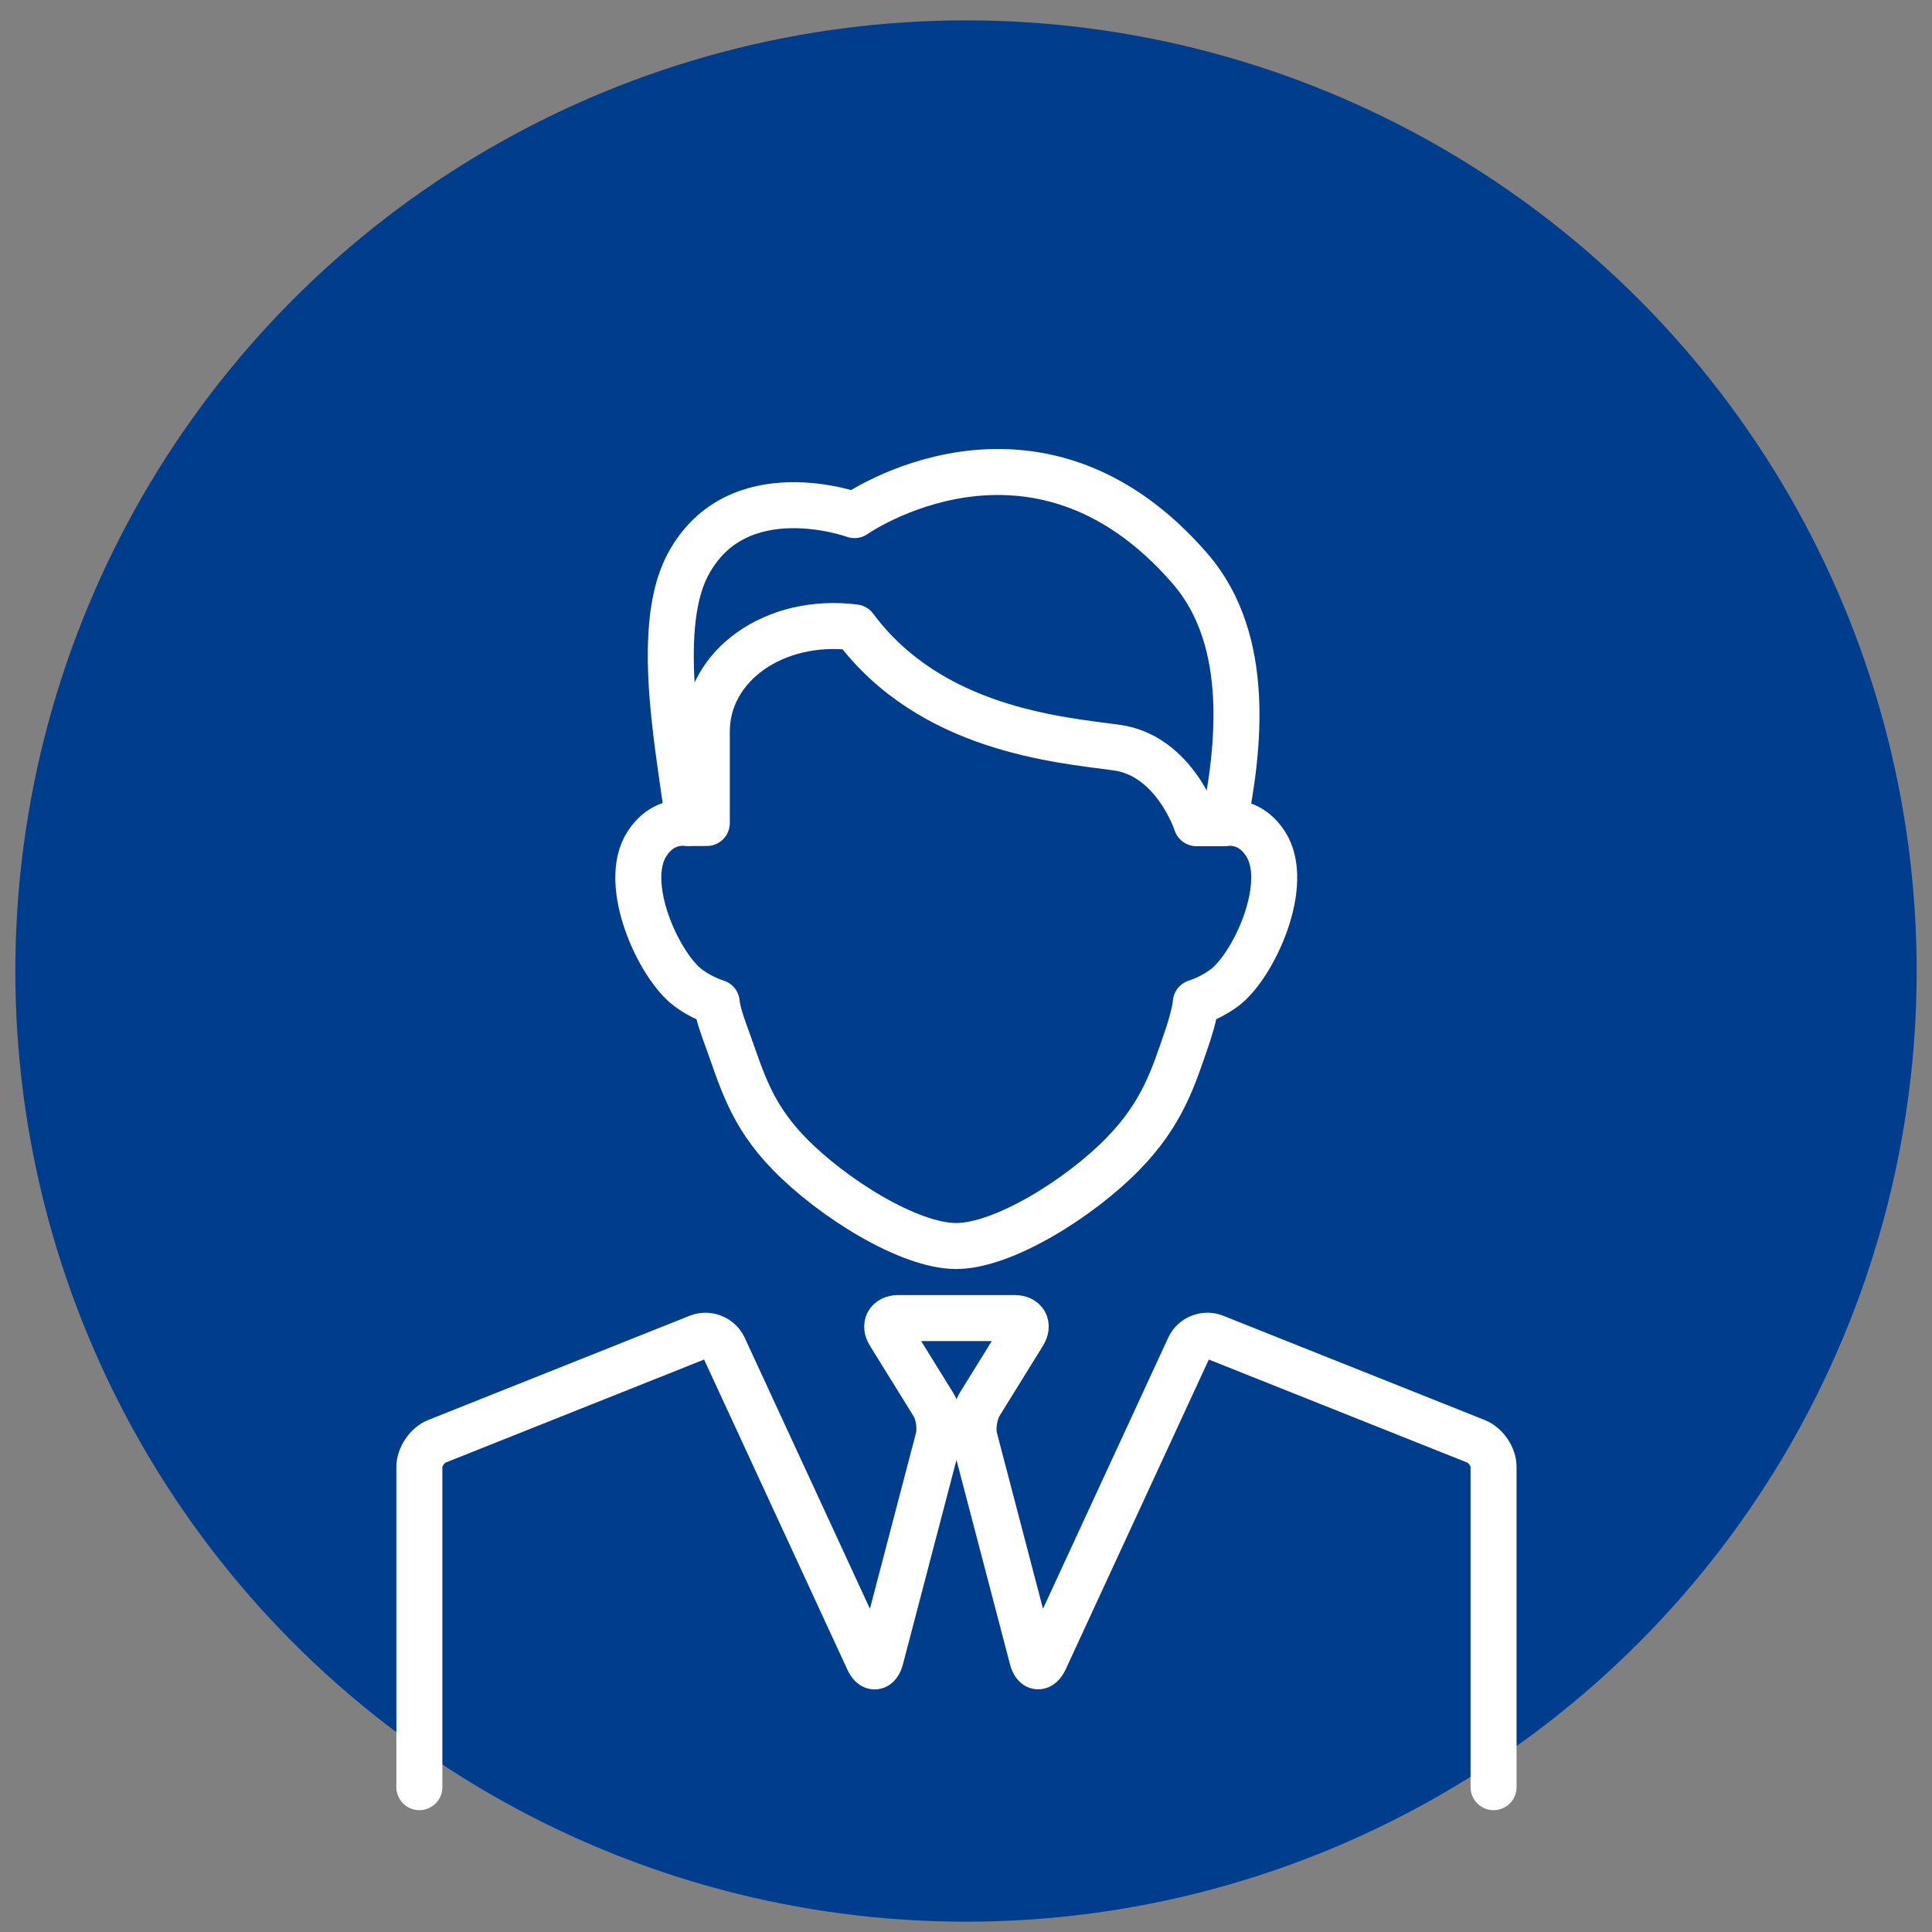
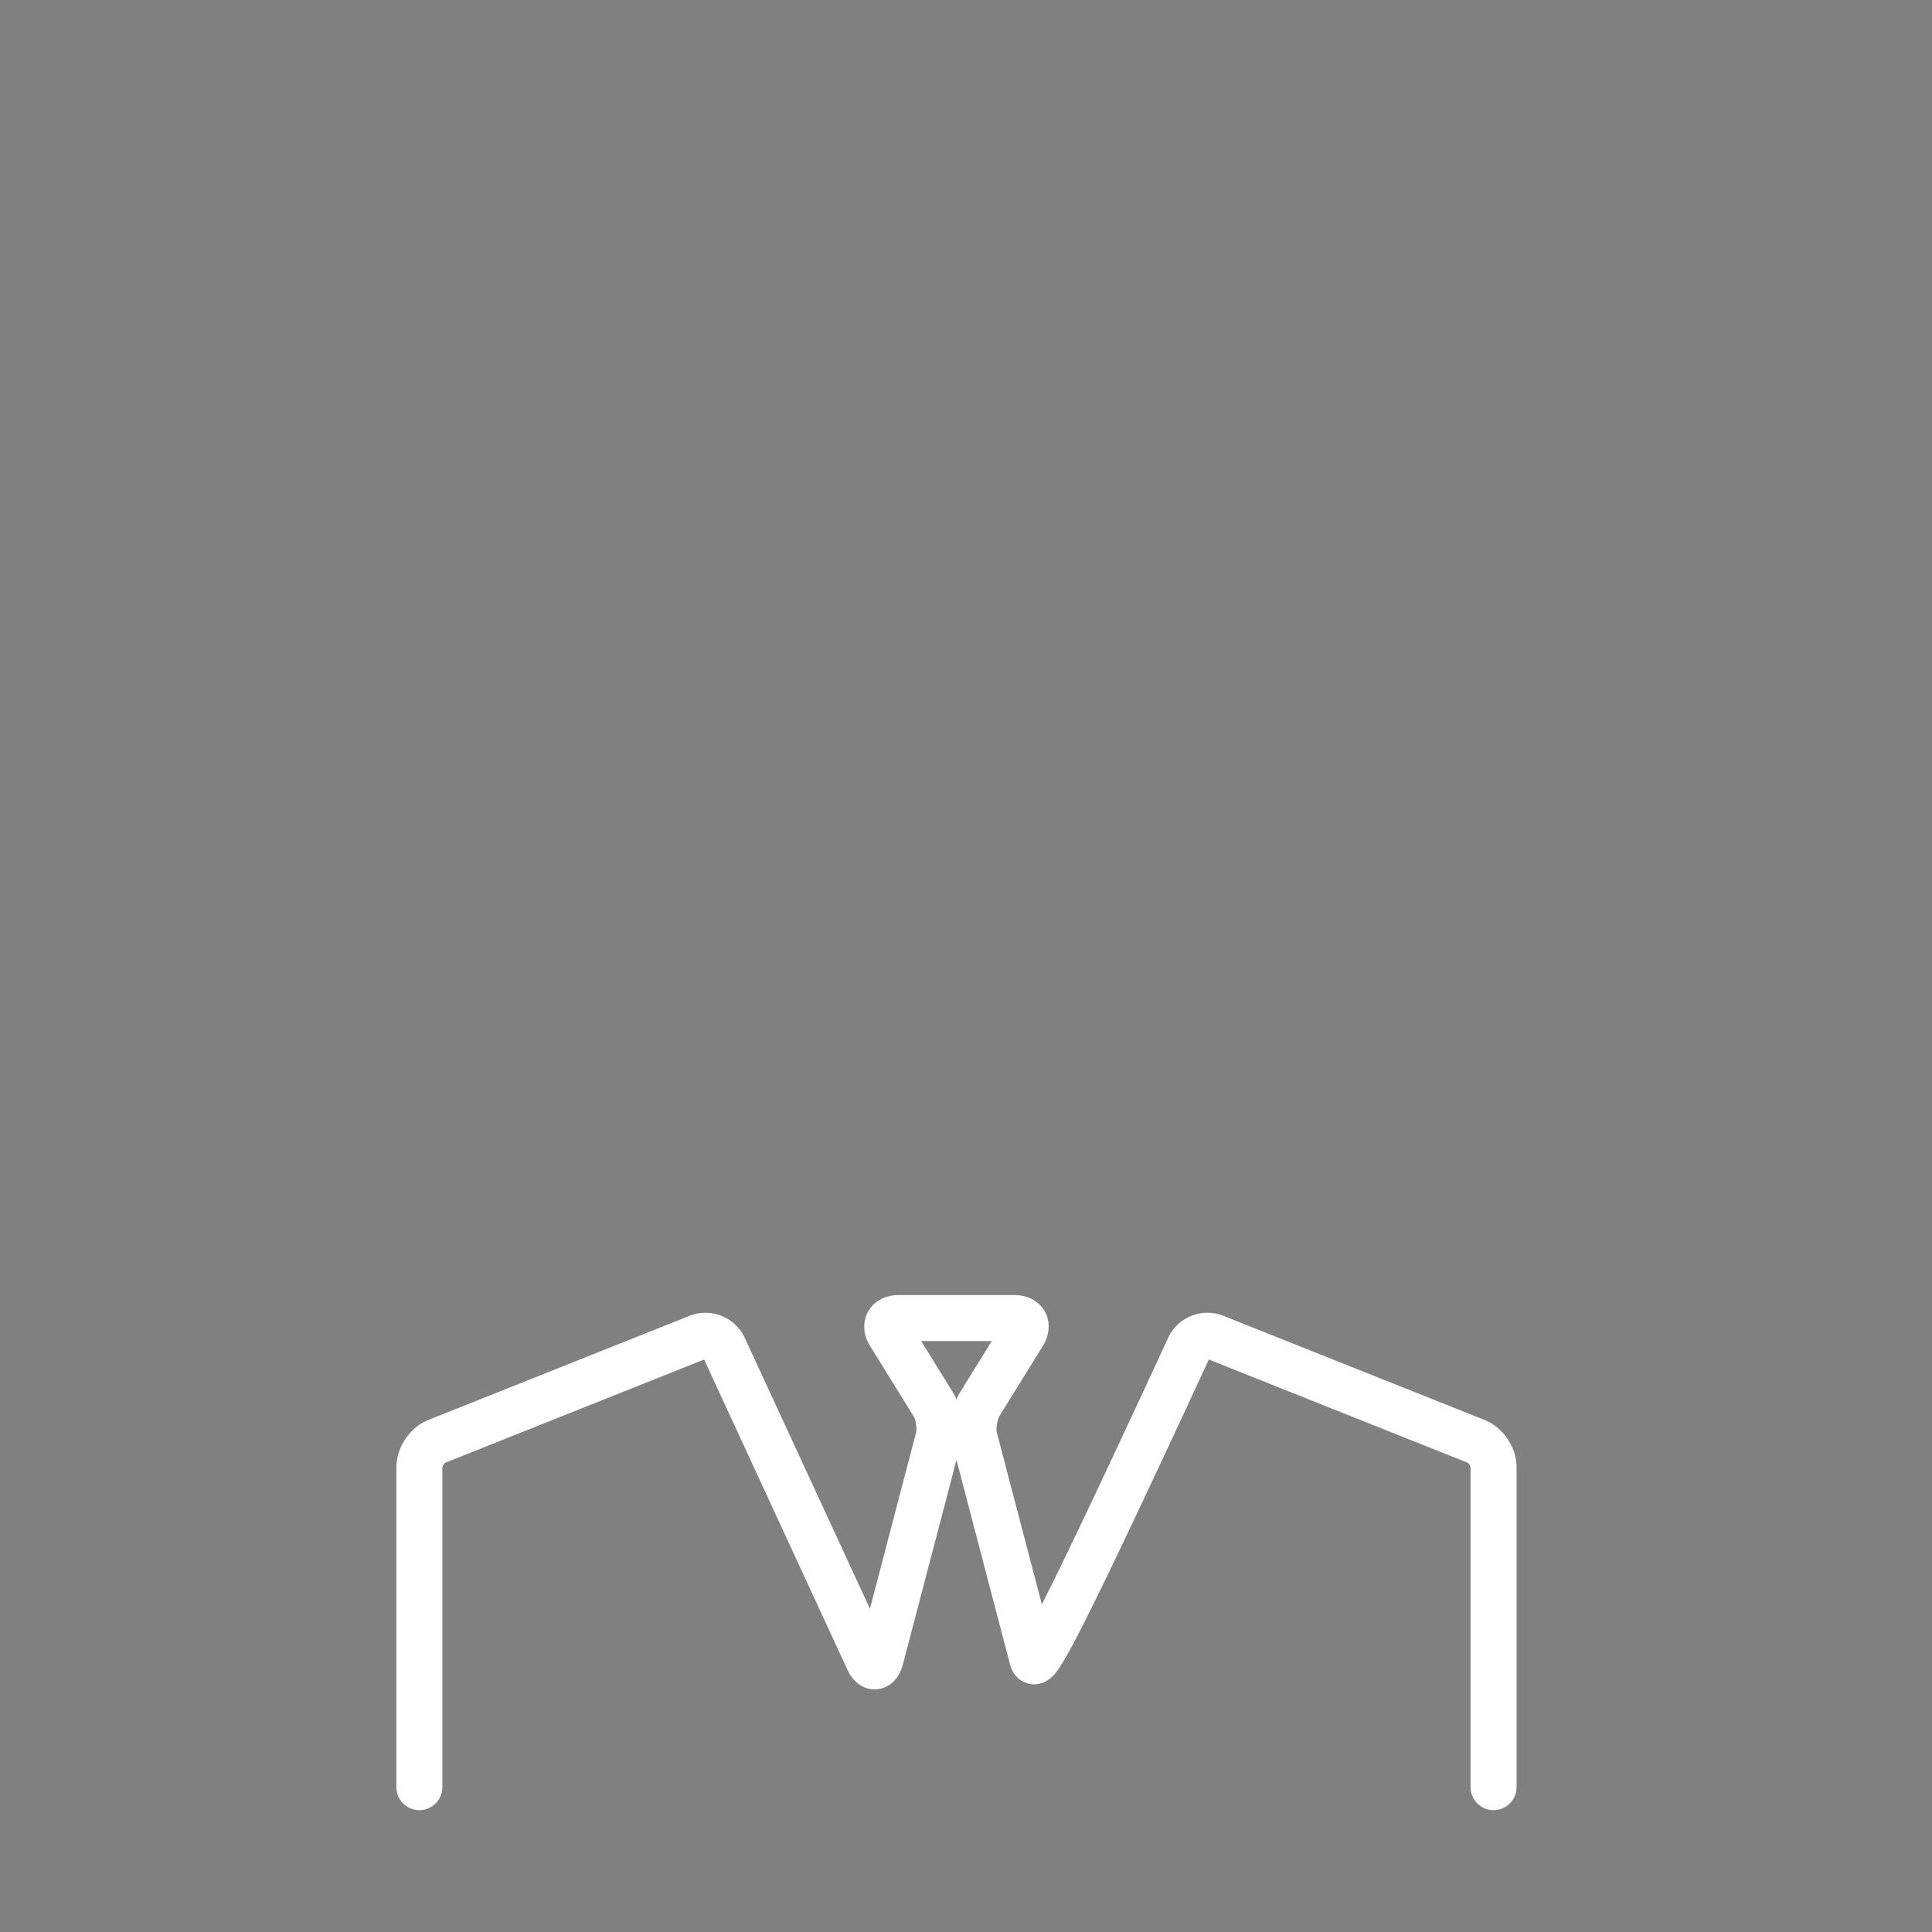
<svg xmlns="http://www.w3.org/2000/svg" width="63" height="63" viewBox="0 0 63 63" fill="none">
  <rect x="0" y="0" width="63" height="63" fill="#808080" stroke="none" />
-   <circle cx="31.5" cy="31.664" r="31" fill="#003D8D" />
-   <path d="M39.92 26.837C40.365 26.794 40.874 26.916 41.262 27.506C42.123 28.815 40.874 31.505 39.927 32.209C39.604 32.447 39.281 32.598 38.994 32.691C38.965 33.044 38.765 33.676 38.7 33.856C38.262 35.129 37.911 36.301 36.619 37.625C35.219 39.063 32.715 40.631 31.179 40.631C29.643 40.631 27.139 39.063 25.739 37.625C24.448 36.301 24.175 35.129 23.687 33.806C23.622 33.626 23.4 33.044 23.371 32.691C23.084 32.598 22.761 32.447 22.438 32.209C21.491 31.505 20.242 28.815 21.103 27.506C21.491 26.916 22 26.794 22.445 26.837H23.048V23.853C23.048 21.695 25.266 20.127 27.871 20.458C30.347 23.788 34.516 24.119 36.411 24.378C38.305 24.637 39.016 26.844 39.016 26.844H39.92V26.837Z" stroke="white" stroke-width="1.5" stroke-linecap="round" stroke-linejoin="round" />
-   <path d="M22.444 26.836C22.251 24.895 21.275 20.608 22.423 18.429C24.023 15.394 27.863 16.797 27.863 16.797C27.863 16.797 33.74 12.669 38.821 18.559C40.845 20.91 40.386 24.499 39.919 26.836" stroke="white" stroke-width="1.5" stroke-linecap="round" stroke-linejoin="round" />
-   <path d="M48.703 58.277V47.835C48.703 47.497 48.445 47.123 48.136 47.001L39.603 43.599C39.295 43.477 38.922 43.62 38.778 43.93L34.07 54.12C33.927 54.422 33.747 54.408 33.661 54.084L31.781 46.907C31.695 46.584 31.774 46.08 31.946 45.792L33.367 43.498C33.546 43.211 33.417 42.98 33.08 42.98H29.298C28.961 42.98 28.831 43.218 29.011 43.498L30.432 45.792C30.611 46.08 30.683 46.576 30.597 46.907L28.717 54.084C28.631 54.408 28.444 54.43 28.308 54.12L23.6 43.93C23.456 43.628 23.09 43.477 22.775 43.599L14.242 47.001C13.933 47.123 13.675 47.504 13.675 47.835V58.277" stroke="white" stroke-width="1.5" stroke-linecap="round" stroke-linejoin="round" />
+   <path d="M48.703 58.277V47.835C48.703 47.497 48.445 47.123 48.136 47.001L39.603 43.599C39.295 43.477 38.922 43.62 38.778 43.93C33.927 54.422 33.747 54.408 33.661 54.084L31.781 46.907C31.695 46.584 31.774 46.08 31.946 45.792L33.367 43.498C33.546 43.211 33.417 42.98 33.08 42.98H29.298C28.961 42.98 28.831 43.218 29.011 43.498L30.432 45.792C30.611 46.08 30.683 46.576 30.597 46.907L28.717 54.084C28.631 54.408 28.444 54.43 28.308 54.12L23.6 43.93C23.456 43.628 23.09 43.477 22.775 43.599L14.242 47.001C13.933 47.123 13.675 47.504 13.675 47.835V58.277" stroke="white" stroke-width="1.5" stroke-linecap="round" stroke-linejoin="round" />
</svg>